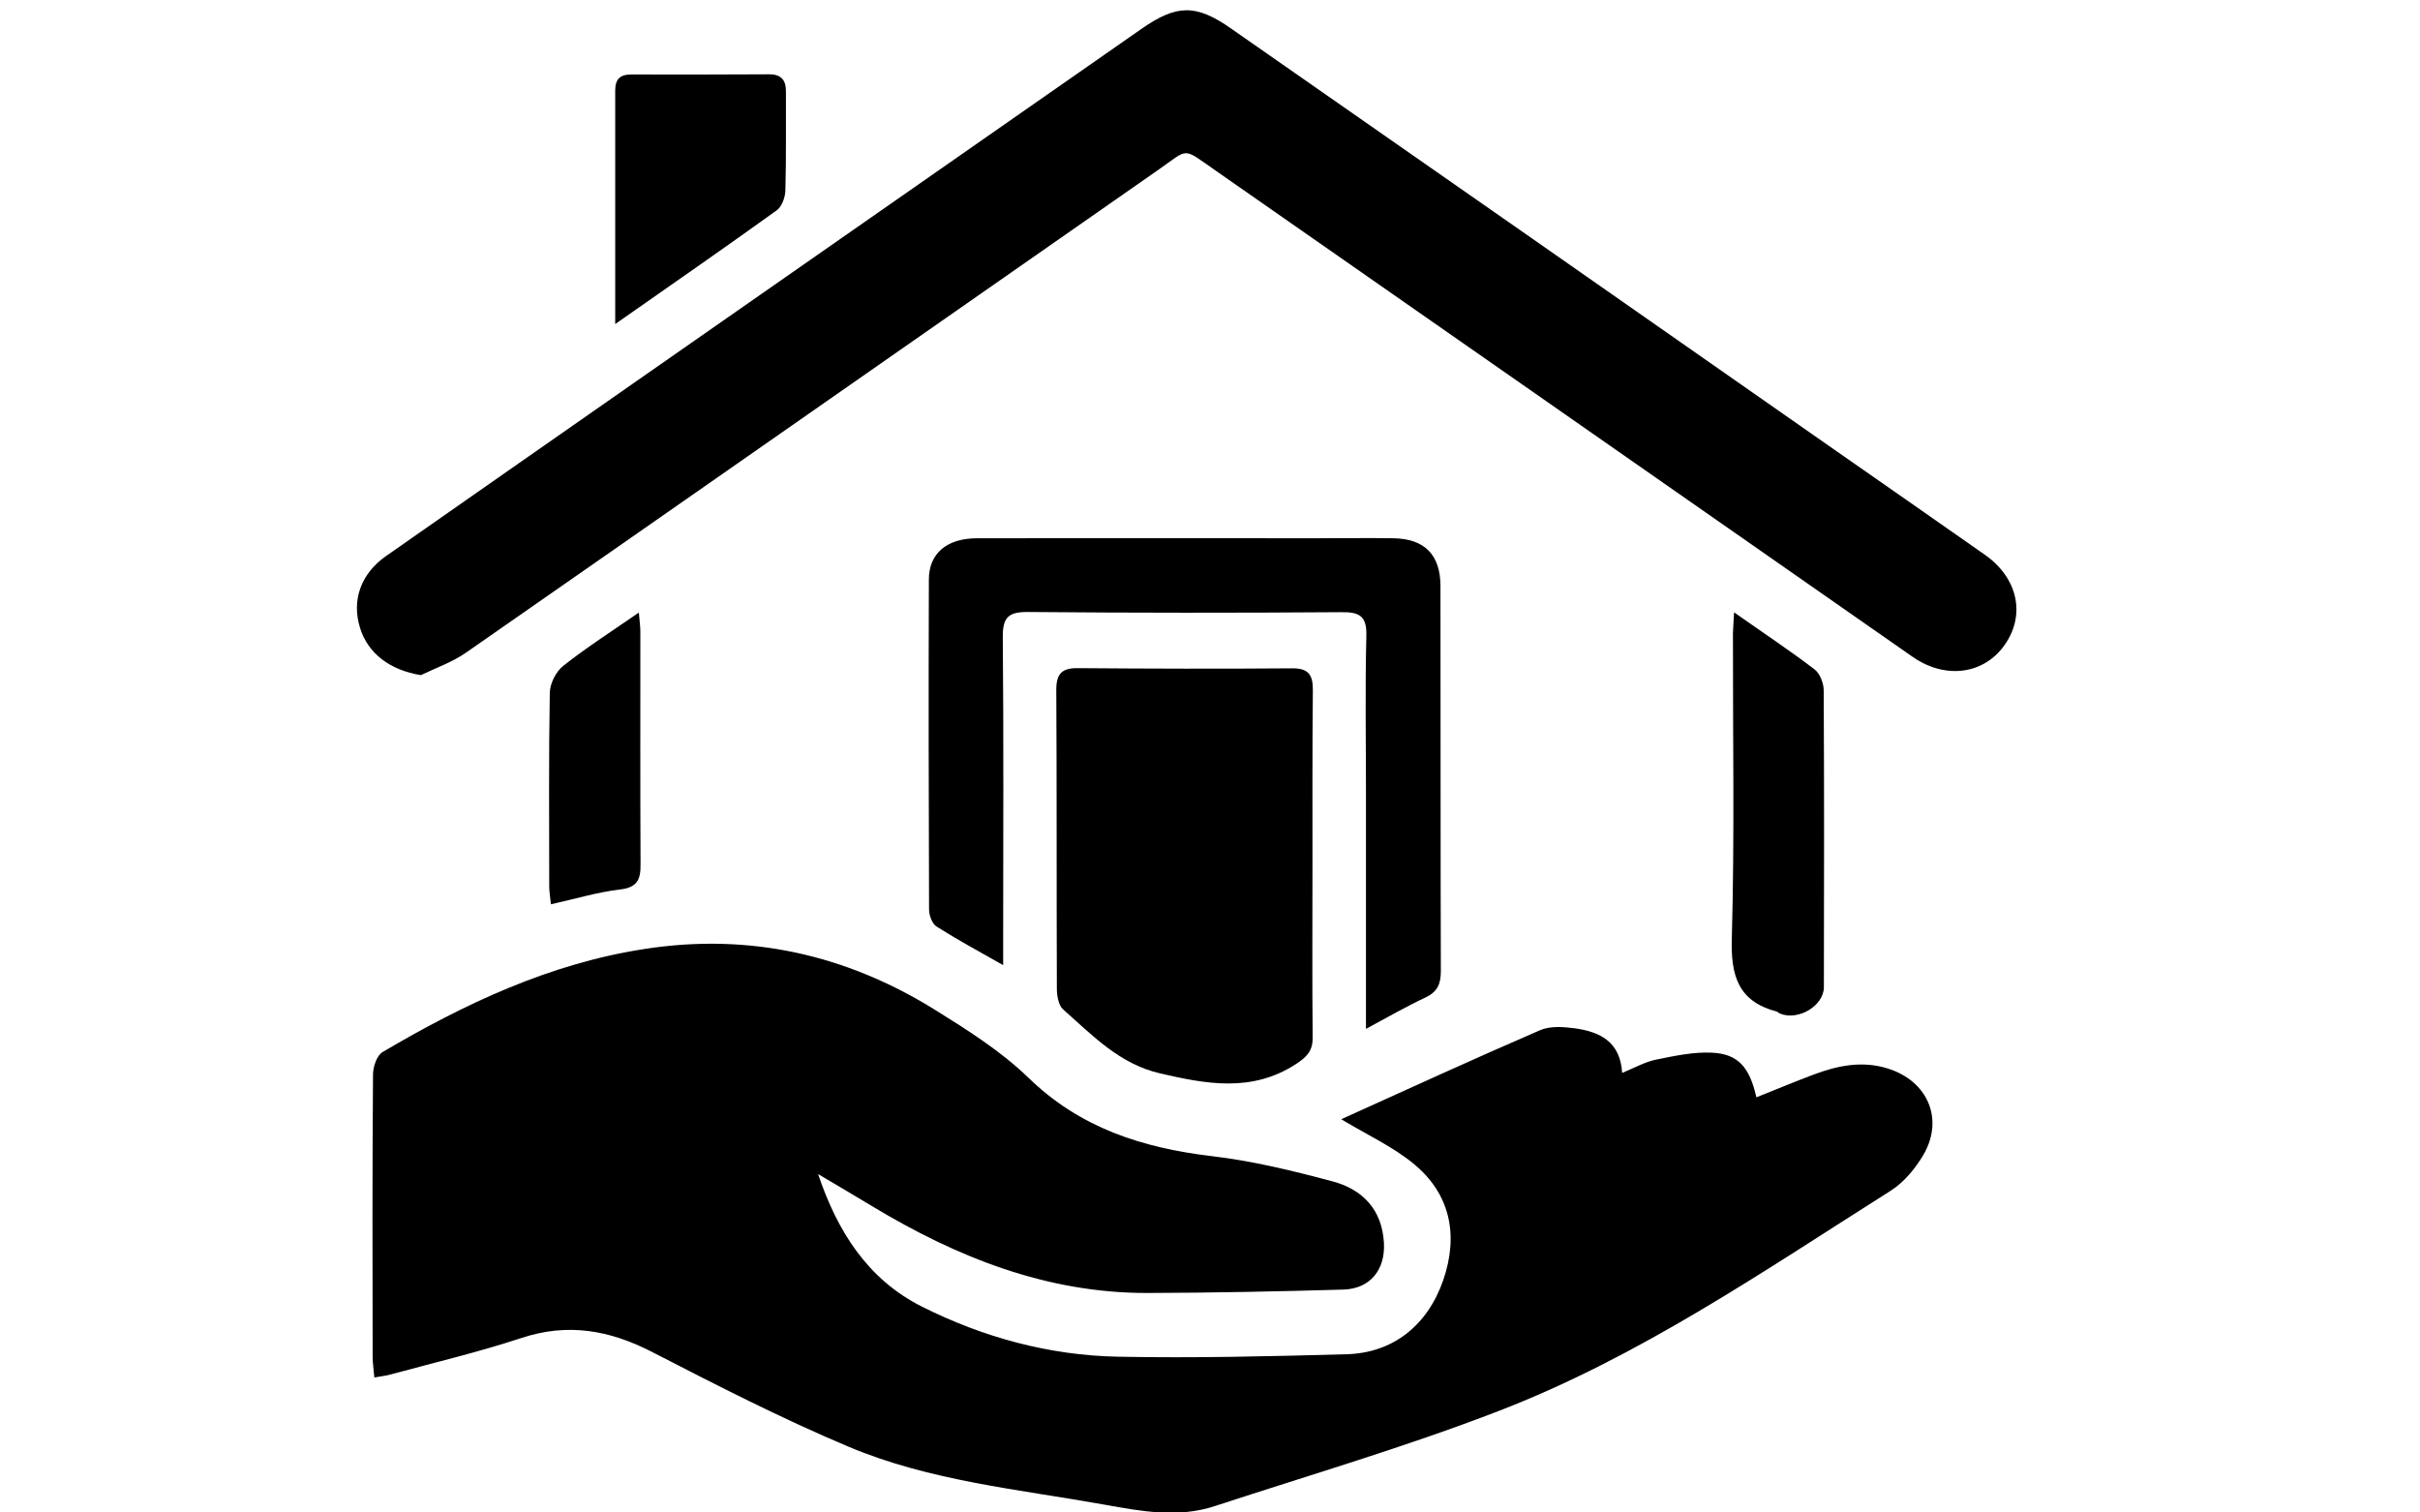
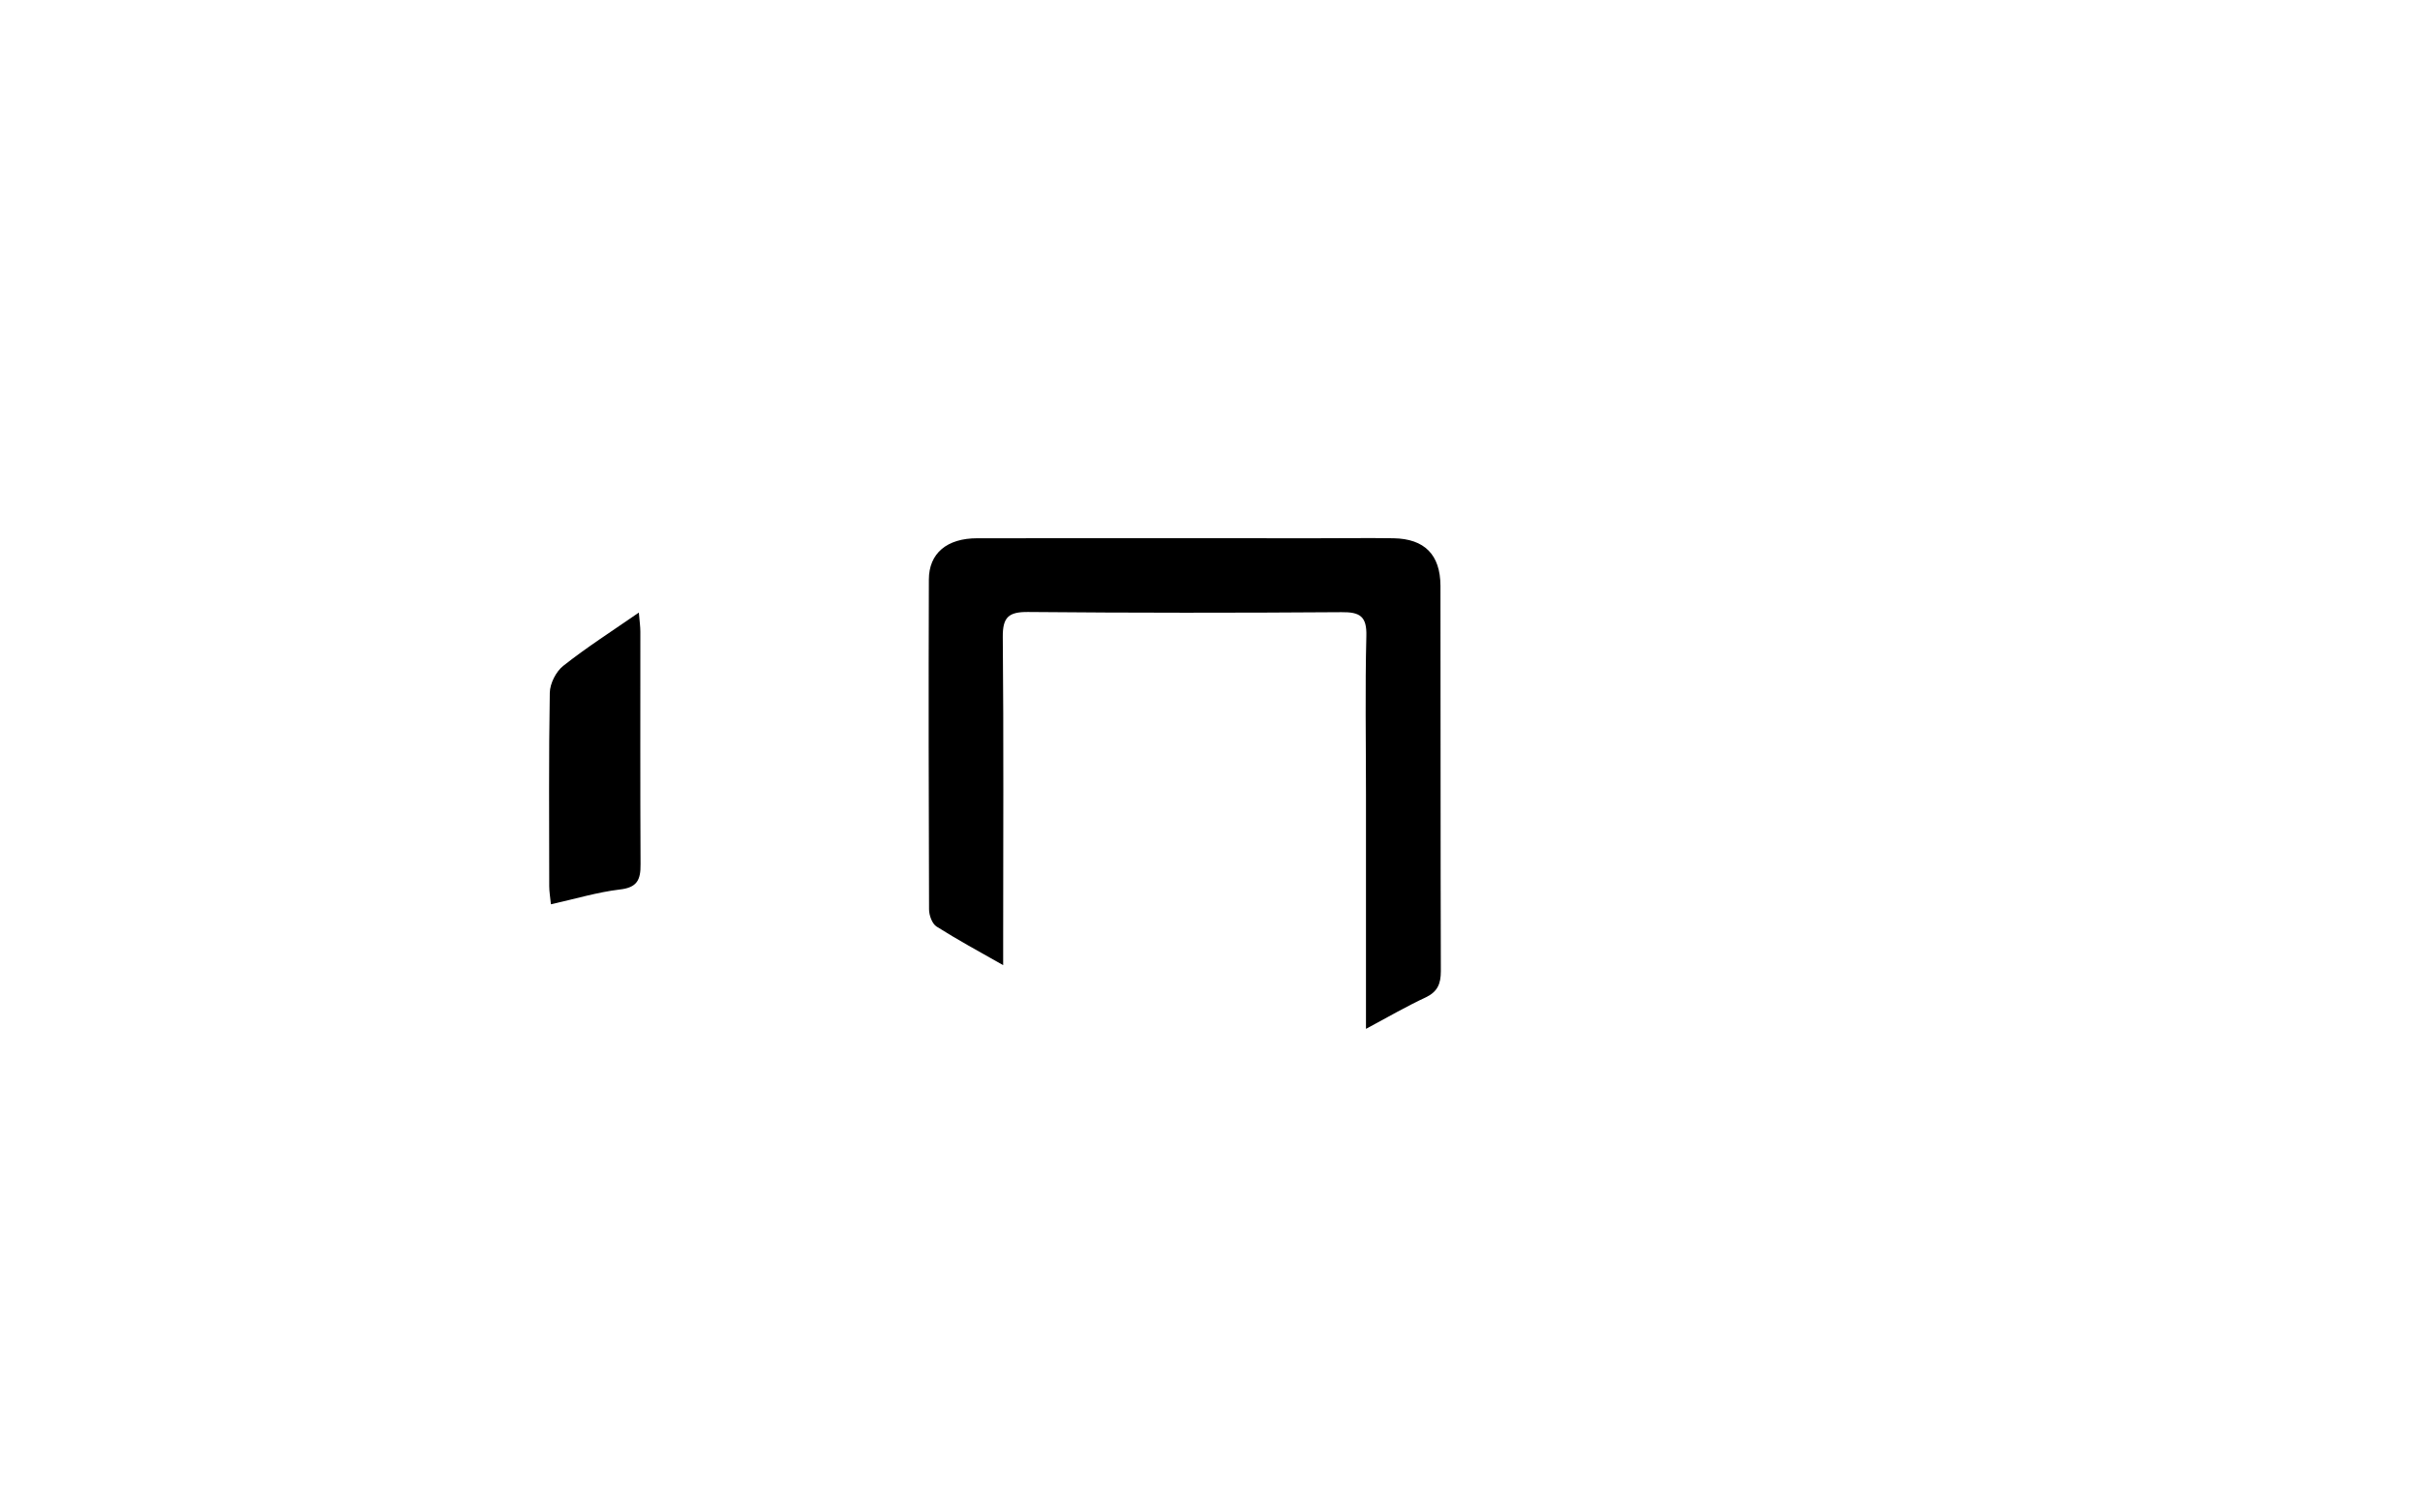
<svg xmlns="http://www.w3.org/2000/svg" version="1.1" id="Layer_1" x="0px" y="0px" viewBox="0 0 1280 800" enable-background="new 0 0 1280 800" xml:space="preserve">
-   <path d="M432.7,621c10.2,30.2,26.1,55.6,54.9,70.1c32.5,16.3,67.3,25.8,103.7,26.5c40.3,0.8,80.7-0.2,121-1.3  c24.6-0.7,42.7-15.3,51-39c8.4-24.2,3.7-46.1-15.9-62c-10.8-8.8-23.8-14.8-38-23.3c35.2-15.9,70-31.9,105.2-47.1  c5.3-2.3,12.3-1.8,18.3-1c13,1.8,24.1,6.8,25.1,23.6c6.6-2.7,12-5.8,17.8-7c9.8-2,20-4.2,29.8-3.7c13.8,0.7,19.8,7.7,23.4,23.6  c10.1-4,20.1-8.2,30.2-12c12.8-4.8,25.8-7.5,39.4-3.2c21,6.6,29.8,26.7,18.7,45.7c-4.3,7.3-10.4,14.6-17.4,19  c-67.2,42.5-133,87.9-207.7,116.6c-49,18.9-99.6,33.7-149.6,50.1c-19.4,6.4-38.8,2.8-58.2-0.7c-45.7-8.2-92.4-12.5-135.6-30.7  c-35.4-14.9-69.7-32.5-103.9-50.1c-22.5-11.6-44.6-15.5-69.1-7.4c-22.7,7.5-46.1,13-69.2,19.3c-2.4,0.7-4.9,0.9-8.6,1.6  c-0.3-4-0.9-7.5-0.9-10.9c-0.1-49.8-0.2-99.6,0.2-149.4c0-4,2-10,5-11.8c43.4-25.6,88.5-46.9,138.9-54.6  c55.1-8.5,106.3,3,153.3,32.2c17.2,10.7,34.8,21.8,49.3,35.8c27.4,26.7,60.3,37.2,97,41.6c21.5,2.5,42.8,7.7,63.8,13.3  c16,4.2,26.4,14.9,27.4,32.6c0.8,14.2-7.3,24.3-21.5,24.7c-34.5,1-69,1.7-103.6,1.8c-53.3,0.1-100.8-18.9-145.6-45.9  C451.7,632.2,442.2,626.6,432.7,621z" />
-   <path d="M222.6,357.1c-16.1-2.6-28-11.3-32.2-25.1c-4.5-14.6,0.5-28.6,13.8-37.9c46.7-32.7,93.5-65.3,140.3-98  c86.4-60.3,172.8-120.5,259.2-180.8c18.7-13,28.8-13.3,47.6-0.1C756.8,88.7,862.2,162.3,967.6,236c27.4,19.1,54.8,38.2,82.2,57.4  c17.3,12.1,21.7,31.4,10.8,47.3c-10.9,16-31.5,18.9-49,6.7c-123-85.8-246-171.7-369.1-257.5c-17.5-12.2-13.5-11.4-29.8-0.1  c-122.2,85.2-244.2,170.5-366.5,255.6C239.1,350.3,230.5,353.3,222.6,357.1z" />
-   <path d="M694.2,457c0,30.5-0.2,61.1,0.1,91.6c0.1,7.2-2.9,10.3-8.8,14.2c-23.4,15.2-47.5,10.6-72.1,4.9c-21.4-5-35.7-20.2-51.1-33.8  c-2.4-2.1-3.3-7.2-3.3-10.9c-0.2-52.7,0-105.4-0.3-158.1c0-8.5,2.9-11.6,11.4-11.5c37.8,0.3,75.6,0.4,113.4,0.1  c9-0.1,11,3.9,10.9,11.9C694.1,395.9,694.2,426.4,694.2,457z" />
  <path d="M722.5,544.2c0-43.3,0-83.6,0-123.9c0-28-0.5-56,0.2-83.9c0.3-10.5-3.5-12.7-13.1-12.6c-55.2,0.4-110.5,0.4-165.7-0.1  c-10.3-0.1-13.6,2.6-13.5,13.2c0.5,53.8,0.2,107.6,0.2,161.4c0,3.5,0,7,0,12.2c-12.9-7.3-24.3-13.5-35.2-20.4c-2.4-1.5-4-6-4-9.1  c-0.2-58.1-0.3-116.3-0.1-174.4c0-14,9.6-21.9,25.6-21.9c59.6-0.1,119.2,0,178.8,0c13.8,0,27.6-0.2,41.4,0  c16.4,0.3,24.7,8.7,24.8,25.1c0.1,68,0,135.9,0.2,203.9c0,6.6-1.7,10.8-7.9,13.8C744.1,532.2,734.4,537.8,722.5,544.2z" />
-   <path d="M917.2,323.9c15.5,10.9,29.4,20.1,42.6,30.2c2.8,2.1,4.8,7.3,4.8,11c0.3,52.3,0.2,104.7,0.1,157c0,9.9-13.6,18-23.2,14  c-0.7-0.3-1.2-0.9-1.9-1.1c-20.3-5.4-24.2-19-23.6-38.8c1.5-53.7,0.5-107.6,0.6-161.3C916.7,332,916.9,329.2,917.2,323.9z" />
-   <path d="M325.4,171.4c0-43.1,0-83.3,0-123.5c0-6,2.5-8.5,8.5-8.5c24.3,0.1,48.6,0,72.9-0.1c6.6,0,9,3.2,8.9,9.4  c-0.1,17.4,0.2,34.8-0.3,52.2c-0.1,3.5-1.9,8.4-4.5,10.3C383.4,131,355.4,150.4,325.4,171.4z" />
  <path d="M291.4,478.3c-0.4-3.9-0.9-6.8-0.9-9.6c0-34.1-0.3-68.2,0.3-102.3c0.1-4.9,3.3-11.2,7.1-14.2c12.4-9.8,25.7-18.3,40-28.2  c0.4,4.7,0.8,7.4,0.8,10.2c0,41-0.1,82,0.1,122.9c0.1,8.3-1.8,12.4-11.1,13.4C316,471.9,304.5,475.4,291.4,478.3z" />
</svg>